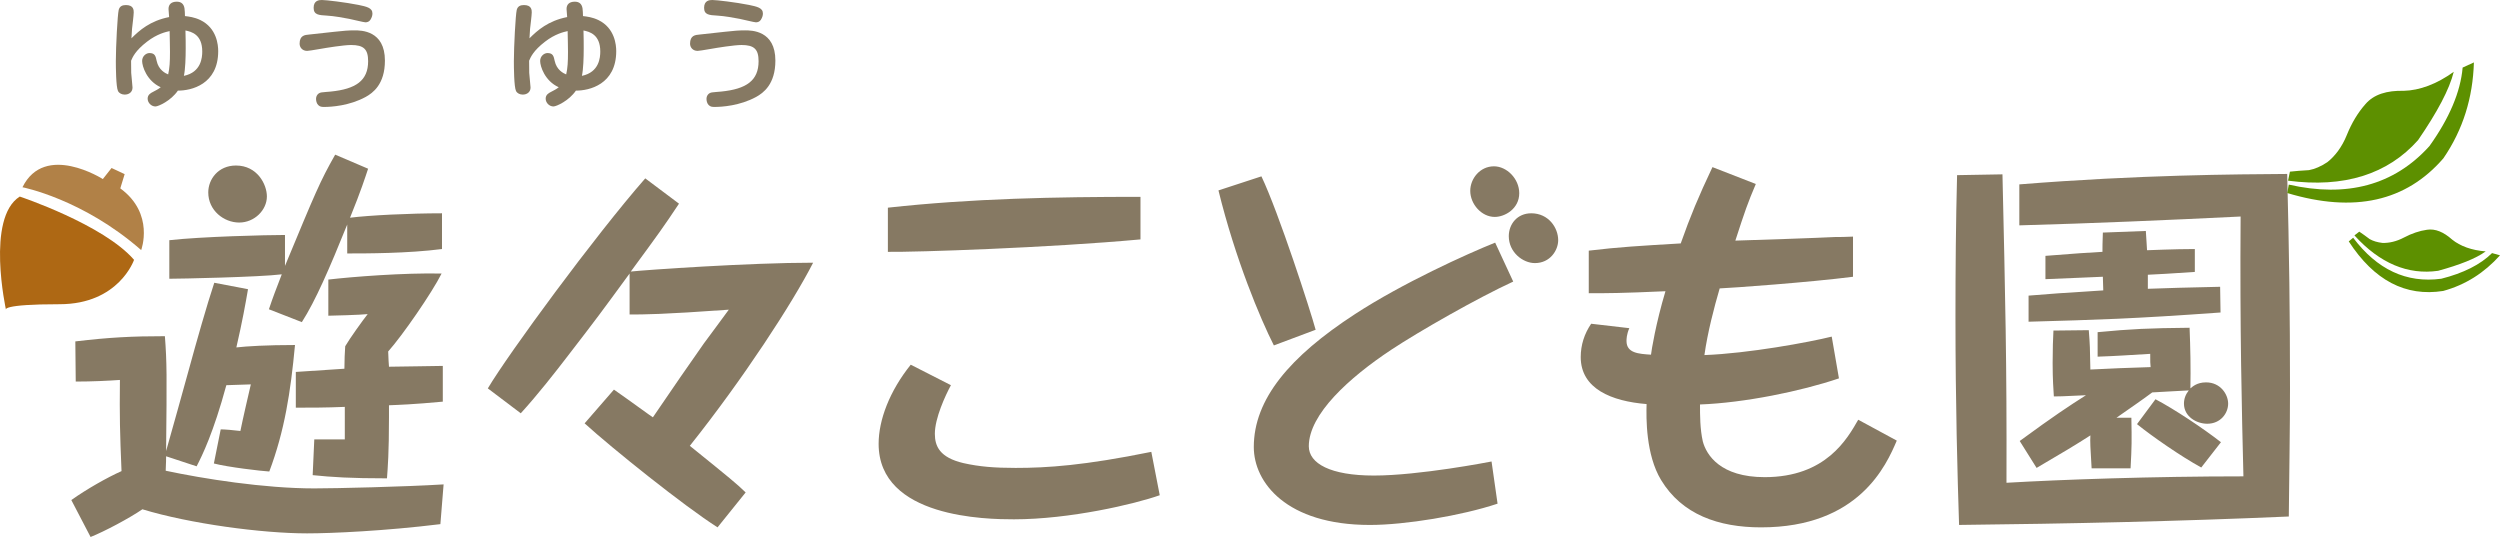
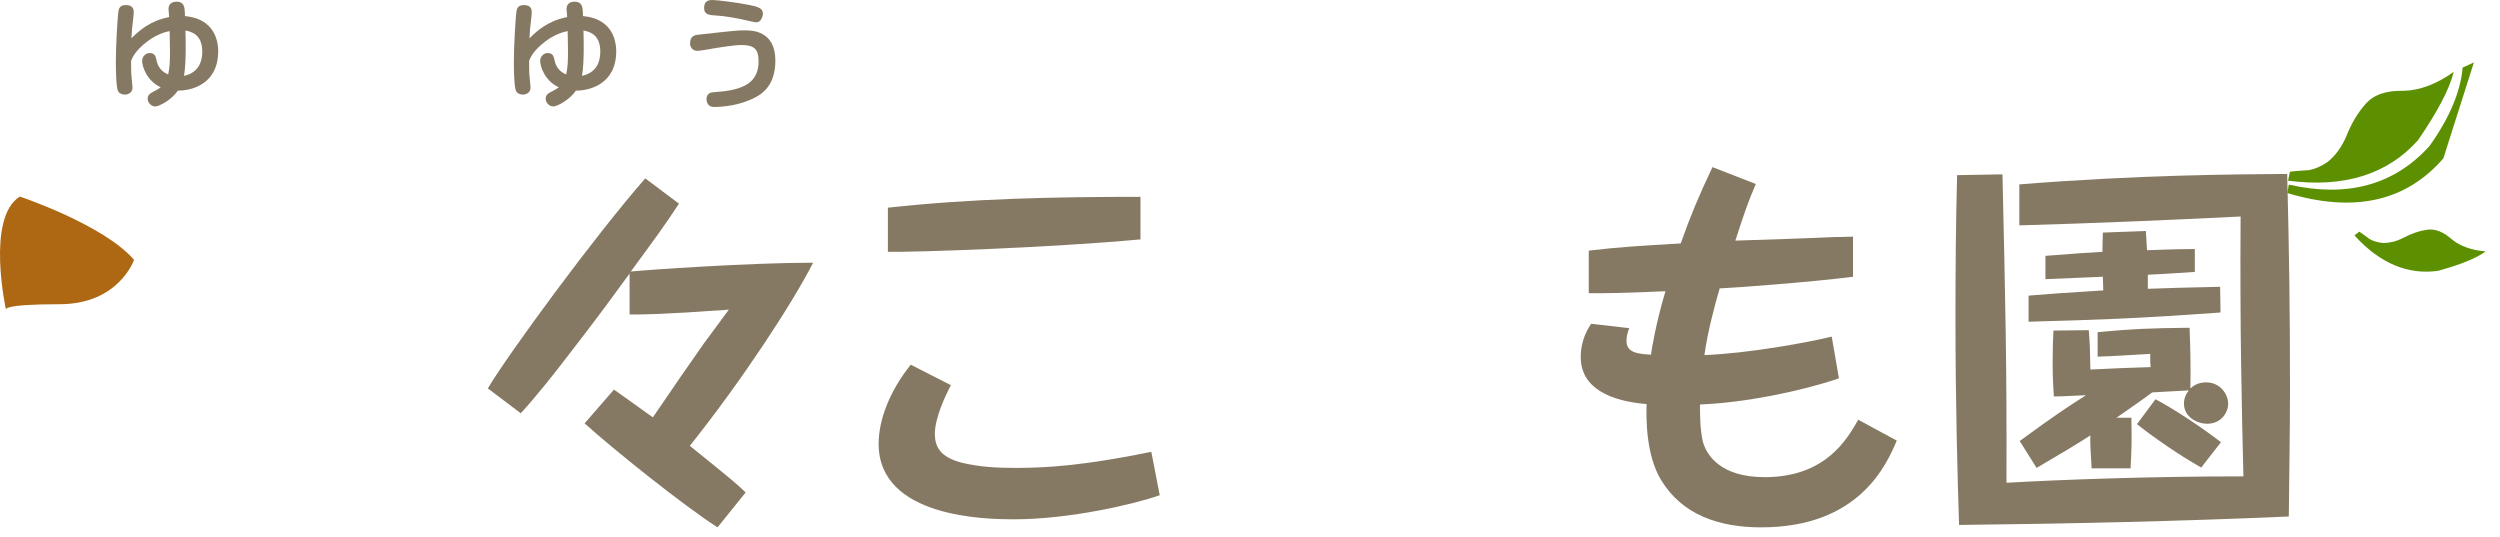
<svg xmlns="http://www.w3.org/2000/svg" version="1.1" id="レイヤー_1" x="0px" y="0px" width="279.075px" height="59.944px" viewBox="0 0 279.075 59.944" enable-background="new 0 0 279.075 59.944" xml:space="preserve">
  <g>
    <g>
-       <path fill="#867963" d="M24.638,47.93c0.404,0,1.525,0.09,2.197,0.18c0.269-1.346,0.896-4.035,1.166-5.201    c-0.404,0-2.331,0.09-2.735,0.09c-1.435,5.291-2.69,7.846-3.317,9.057l-3.407-1.121c0,0.986-0.045,1.076-0.045,1.613    c4.213,0.896,10.983,1.973,16.587,1.973c2.286,0,10.042-0.179,14.435-0.448L49.16,58.51c-6.187,0.762-12.148,1.031-14.883,1.031    c-5.021,0-13.091-1.076-18.381-2.689c-1.435,0.986-4.213,2.465-5.784,3.093L7.961,55.82c1.704-1.211,3.99-2.511,5.604-3.229    c-0.179-4.348-0.224-6.007-0.179-10.177c-1.301,0.091-3.094,0.18-4.932,0.18l-0.045-4.483c3.766-0.448,6.321-0.582,9.997-0.582    c0.224,2.914,0.224,4.349,0.135,12.821c1.165-4.125,1.299-4.617,2.555-9.146c0.807-2.959,2.017-7.218,2.824-9.639l3.765,0.718    c-0.269,1.568-0.627,3.586-1.3,6.5c1.166-0.134,3.407-0.269,6.545-0.269c-0.494,5.289-1.165,9.594-2.869,14.121    c-0.852-0.045-4.662-0.493-6.187-0.896L24.638,47.93z M41.091,18.834c-0.314,0.941-0.762,2.375-2.017,5.469    c2.151-0.269,6.634-0.493,10.266-0.493v3.99c-3.81,0.493-8.472,0.493-10.579,0.493v-3.229c-1.973,4.887-3.542,8.519-5.066,10.895    l-3.676-1.435c0.448-1.346,0.762-2.152,1.435-3.9c-2.511,0.314-11.433,0.493-12.553,0.493v-4.304    c3.586-0.403,10.849-0.583,12.912-0.583v3.452c3.407-8.204,3.9-9.415,5.604-12.418L41.091,18.834z M29.793,21.928    c0,1.524-1.389,2.915-3.093,2.915c-1.703,0-3.452-1.345-3.452-3.362c0-1.48,1.121-3.004,3.093-3.004    C28.718,18.476,29.793,20.583,29.793,21.928z M36.652,31.208c2.69-0.314,8.429-0.763,12.643-0.672    c-1.077,2.152-4.394,6.949-5.962,8.697c0.045,1.031,0.045,1.211,0.089,1.704c1.121,0,5.201-0.091,6.008-0.091v3.99    c-3.362,0.314-4.932,0.359-6.008,0.404v1.345c0,3.989-0.134,5.604-0.224,6.813c-4.035,0-6.142-0.135-8.294-0.357l0.18-3.99h3.407    V45.42c-2.106,0.089-3.855,0.089-5.469,0.089v-3.99c1.255-0.089,3.99-0.269,5.424-0.358c0-1.076,0.044-1.703,0.09-2.51    c0.493-0.853,1.972-2.914,2.51-3.588c-0.717,0.09-4.079,0.18-4.394,0.18V31.208z" />
      <path fill="#867963" d="M54.456,43.356c2.287-3.854,11.925-16.99,17.574-23.445l3.766,2.824c-1.792,2.69-2.152,3.183-5.379,7.577    c1.659-0.18,13.226-0.987,20.353-0.987c-2.287,4.483-7.8,12.957-13.764,20.443c4.664,3.767,5.156,4.17,6.232,5.201l-3.138,3.899    c-3.676-2.331-11.79-8.831-14.839-11.61l3.273-3.766c1.614,1.12,4.303,3.093,4.348,3.093c2.153-3.183,4.124-6.008,5.693-8.249    c0.449-0.582,2.376-3.229,2.781-3.766c-7.488,0.537-9.506,0.537-11.075,0.537v-4.572c-3.316,4.527-3.54,4.841-6.858,9.146    c-1.479,1.927-3.407,4.393-5.29,6.455L54.456,43.356z" />
      <path fill="#867963" d="M106.151,42.998c-0.628,1.166-1.793,3.677-1.793,5.425c0,1.39,0.538,2.646,3.183,3.272    c1.792,0.404,3.496,0.538,5.828,0.538c3.542,0,7.666-0.27,15.152-1.793l0.941,4.842c-2.779,0.985-10.042,2.689-16.274,2.689    c-3.003,0-15.107-0.134-15.107-8.428c0-2.646,1.21-5.874,3.586-8.832L106.151,42.998z M127.312,26.725    c-10.267,0.941-25.15,1.434-28.198,1.389v-4.931c9.369-1.031,18.784-1.21,28.198-1.21V26.725z" />
-       <path fill="#867963" d="M140.812,19.686c1.928,4.036,5.515,15.108,6.052,17.126l-4.662,1.748    c-1.524-3.004-4.304-9.639-6.186-17.305L140.812,19.686z M168.92,31.432c-3.99,1.839-10.445,5.515-13.629,7.621    c-4.662,3.094-9.189,7.173-9.189,10.76c0,1.928,2.421,3.272,7.262,3.272c5.066,0,12.912-1.524,13.137-1.569l0.672,4.708    c-4.035,1.345-10.312,2.376-14.256,2.376c-9.325,0-12.956-4.752-12.956-8.697c0-5.335,3.989-10.087,11.297-14.84    c5.29-3.451,12.509-6.724,15.646-7.979L168.92,31.432z M169.593,21.569c0,1.749-1.614,2.646-2.735,2.646    c-1.479,0-2.734-1.435-2.734-2.914c0-1.346,1.076-2.735,2.645-2.735C168.203,18.565,169.593,19.955,169.593,21.569z     M173.941,26.814c0,1.121-0.896,2.555-2.601,2.555c-1.345,0-2.914-1.21-2.914-3.003c0-1.345,0.941-2.556,2.511-2.556    C172.865,23.811,173.941,25.425,173.941,26.814z" />
      <path fill="#867963" d="M196.002,20.539c-0.896,2.106-1.21,3.003-2.285,6.321c1.748-0.045,9.549-0.314,11.162-0.403    c0.629,0,0.941,0,1.972-0.045v4.483c-4.886,0.627-13.673,1.255-14.883,1.299c-0.628,2.152-1.345,4.888-1.704,7.443    c4.887-0.18,11.701-1.436,14.212-2.062l0.806,4.662c-4.213,1.434-10.579,2.734-15.51,2.914c0,1.211,0,2.734,0.313,4.124    c0.403,1.524,1.973,3.989,6.903,3.989c6.859,0,9.235-4.303,10.446-6.41l4.304,2.331c-1.166,2.735-4.215,9.684-15.152,9.684    c-4.754,0-8.832-1.435-11.162-5.29c-1.705-2.824-1.66-6.903-1.615-8.473c-3.9-0.314-7.352-1.703-7.352-5.246    c0-1.344,0.402-2.6,1.165-3.721l4.259,0.494c-0.313,0.717-0.313,1.255-0.313,1.435c0,1.345,1.344,1.435,2.734,1.524    c0.045-0.449,0.538-3.498,1.614-7.083c-4.977,0.224-6.545,0.224-8.562,0.224V27.98c3.361-0.403,5.693-0.538,10.266-0.807    c1.076-3.049,1.973-5.2,3.542-8.518L196.002,20.539z" />
      <path fill="#867963" d="M223.535,19.462c0.312,13.718,0.492,20.981,0.448,34.43c6.142-0.357,16.317-0.717,26.45-0.717    c-0.18-7.308-0.404-16.362-0.314-29.005c-8.205,0.403-16.498,0.762-24.702,0.987v-4.574c13.45-1.076,24.163-1.121,29.902-1.165    c0.226,8.921,0.313,15.467,0.313,23.938c0,4.573-0.088,9.729-0.133,14.302c-12.285,0.537-24.568,0.807-36.808,0.941    c-0.179-5.559-0.403-13.359-0.403-23.312c0-5.245,0.045-10.49,0.18-15.735L223.535,19.462z M237.926,46.63    c0.045,2.645,0.045,3.138-0.09,5.647h-4.349c-0.136-2.33-0.181-2.913-0.136-3.675c-1.523,0.985-3.092,1.927-6.006,3.631    l-1.884-3.004c3.855-2.824,5.425-3.854,7.397-5.11c-2.779,0.135-3.094,0.135-3.586,0.135c-0.045-0.807-0.135-1.839-0.135-3.721    c0-1.48,0.045-2.87,0.09-3.632l3.945-0.045c0.133,1.704,0.133,1.928,0.178,4.394c2.914-0.134,3.588-0.179,6.725-0.27    c-0.044-0.358-0.044-0.582-0.044-1.479c-3.138,0.18-3.452,0.224-5.872,0.313v-2.734c3.766-0.359,5.693-0.448,10.265-0.493    c0.091,2.242,0.136,4.528,0.091,6.769c0.224-0.179,0.717-0.672,1.748-0.672c1.614,0,2.466,1.345,2.466,2.376    c0,1.076-0.852,2.242-2.331,2.242c-1.211,0-2.601-0.807-2.601-2.242c0-0.538,0.179-1.031,0.538-1.479    c-1.973,0.089-2.196,0.134-4.079,0.224c-1.076,0.808-2.646,1.884-3.991,2.825H237.926z M245.009,30.356    c-2.466,0.18-4.395,0.269-5.245,0.314v1.568c2.241-0.089,4.168-0.134,8.069-0.224l0.045,2.87    c-9.997,0.717-13.63,0.807-21.429,1.029v-2.913c2.779-0.224,3.316-0.269,8.338-0.583c0-0.225-0.045-1.3-0.045-1.524    c-1.255,0.045-3.945,0.18-6.41,0.269v-2.601c3.406-0.269,4.662-0.357,6.365-0.448c0-0.583,0-0.896,0.045-2.151l4.797-0.18    c0.09,1.255,0.09,1.523,0.134,2.151c0.136,0,3.095-0.134,5.336-0.134V30.356z M245.725,52.188    c-2.285-1.255-5.513-3.497-7.172-4.842l2.062-2.779c2.063,1.076,5.425,3.317,7.309,4.797L245.725,52.188z" />
    </g>
    <g>
-       <path fill="#B18147" d="M2.508,20.902c0,0,6.744,1.308,13.25,7.017c0,0,1.535-4.065-2.33-6.891l0.487-1.59l-1.462-0.684    l-0.974,1.235C11.479,19.988,4.995,15.858,2.508,20.902z" />
      <path fill="#AE6814" d="M2.207,21.942c0,0,9.34,3.114,12.758,7.063c0,0-1.69,4.955-8.315,4.955c-6.626,0-5.98,0.625-5.98,0.625    S-1.595,24.333,2.207,21.942z" />
    </g>
    <g>
      <path fill="#867963" d="M18.812,1.004c0-0.482,0.282-0.816,0.925-0.816c0.509,0,0.777,0.268,0.857,0.736    c0.027,0.148,0.054,0.644,0.054,0.871c0.442,0.054,1.045,0.121,1.715,0.442c1.849,0.897,1.996,2.8,1.996,3.47    c0,3.725-3.027,4.421-4.501,4.408c-0.777,1.139-2.183,1.769-2.505,1.769c-0.468,0-0.871-0.416-0.871-0.871    c0-0.429,0.321-0.617,0.589-0.751c0.362-0.188,0.577-0.295,0.871-0.522c-1.567-0.71-2.076-2.345-2.076-2.935    c0-0.535,0.442-0.884,0.817-0.884c0.63,0,0.697,0.375,0.804,0.871c0.214,1.018,0.978,1.393,1.286,1.515    c0.162-0.71,0.202-1.38,0.202-2.505c0-0.255-0.014-0.804-0.014-1.019c0-0.188-0.026-1.125-0.026-1.312    c-0.416,0.093-1.394,0.308-2.519,1.179c-1.327,1.018-1.622,1.755-1.782,2.13c0,0.456,0,0.817,0.013,1.353    c0.014,0.255,0.147,1.488,0.147,1.635c0,0.509-0.388,0.791-0.871,0.791c-0.308,0-0.616-0.134-0.75-0.402    c-0.227-0.455-0.241-2.692-0.241-3.323c0-1.635,0.187-5.185,0.321-5.734c0.107-0.402,0.402-0.536,0.804-0.536    c0.871,0,0.871,0.576,0.871,0.831c0,0.295-0.161,1.568-0.188,1.823c-0.027,0.415-0.053,0.709-0.067,1.058    c0.884-0.884,2.09-1.955,4.207-2.371C18.866,1.755,18.812,1.139,18.812,1.004z M22.577,5.748c0-1.903-1.206-2.211-1.875-2.345    c0.027,1.005,0.027,1.38,0.027,1.997c0,1.004-0.04,2.331-0.201,3.067C22.47,8.065,22.577,6.404,22.577,5.748z" />
-       <path fill="#867963" d="M35.52,11.724c-0.187-0.188-0.24-0.483-0.24-0.684c0-0.321,0.187-0.657,0.603-0.724    c0.16-0.027,0.884-0.08,1.031-0.094c2.814-0.282,4.18-1.22,4.18-3.39c0-1.339-0.495-1.808-1.901-1.808    c-0.831,0-2.814,0.321-3.404,0.429c-0.884,0.147-1.339,0.227-1.5,0.227c-0.549,0-0.844-0.402-0.844-0.803    c0-0.939,0.603-0.979,1.045-1.019c0.442-0.04,2.411-0.268,2.813-0.308C38.387,3.43,38.91,3.39,39.58,3.39    c0.723,0,3.389,0,3.389,3.376c0,2.653-1.354,3.617-2.157,4.06c-1.822,0.992-3.845,1.112-4.622,1.112    C35.908,11.938,35.721,11.924,35.52,11.724z M38.977,2.104c-0.536-0.107-1.715-0.321-2.492-0.362    c-0.897-0.053-1.474-0.08-1.474-0.871C35.011,0.04,35.627,0,35.935,0c0.456,0,2.612,0.255,4.087,0.549    c0.884,0.188,1.553,0.322,1.553,0.952c0,0.214-0.053,0.429-0.228,0.709c-0.134,0.215-0.361,0.282-0.549,0.282    C40.611,2.492,39.271,2.157,38.977,2.104z" />
      <path fill="#867963" d="M63.244,1.004c0-0.482,0.281-0.816,0.925-0.816c0.509,0,0.776,0.268,0.857,0.736    c0.026,0.148,0.053,0.644,0.053,0.871c0.442,0.054,1.045,0.121,1.715,0.442c1.849,0.897,1.996,2.8,1.996,3.47    c0,3.725-3.028,4.421-4.501,4.408c-0.777,1.139-2.184,1.769-2.505,1.769c-0.469,0-0.871-0.416-0.871-0.871    c0-0.429,0.322-0.617,0.589-0.751c0.362-0.188,0.577-0.295,0.871-0.522c-1.567-0.71-2.076-2.345-2.076-2.935    c0-0.535,0.443-0.884,0.817-0.884c0.63,0,0.696,0.375,0.804,0.871c0.215,1.018,0.978,1.393,1.286,1.515    c0.161-0.71,0.201-1.38,0.201-2.505c0-0.255-0.013-0.804-0.013-1.019c0-0.188-0.027-1.125-0.027-1.312    c-0.415,0.093-1.394,0.308-2.519,1.179c-1.326,1.018-1.621,1.755-1.781,2.13c0,0.456,0,0.817,0.013,1.353    c0.013,0.255,0.147,1.488,0.147,1.635c0,0.509-0.389,0.791-0.871,0.791c-0.309,0-0.616-0.134-0.751-0.402    c-0.227-0.455-0.24-2.692-0.24-3.323c0-1.635,0.187-5.185,0.321-5.734c0.107-0.402,0.401-0.536,0.804-0.536    c0.871,0,0.871,0.576,0.871,0.831c0,0.295-0.161,1.568-0.188,1.823c-0.026,0.415-0.053,0.709-0.066,1.058    c0.884-0.884,2.09-1.955,4.207-2.371C63.298,1.755,63.244,1.139,63.244,1.004z M67.009,5.748c0-1.903-1.206-2.211-1.875-2.345    C65.16,4.408,65.16,4.783,65.16,5.4c0,1.004-0.04,2.331-0.201,3.067C66.902,8.065,67.009,6.404,67.009,5.748z" />
      <path fill="#867963" d="M79.107,11.724c-0.187-0.188-0.241-0.483-0.241-0.684c0-0.321,0.188-0.657,0.604-0.724    c0.16-0.027,0.884-0.08,1.031-0.094c2.814-0.282,4.18-1.22,4.18-3.39c0-1.339-0.495-1.808-1.902-1.808    c-0.831,0-2.813,0.321-3.403,0.429c-0.884,0.147-1.339,0.227-1.5,0.227c-0.549,0-0.844-0.402-0.844-0.803    c0-0.939,0.603-0.979,1.045-1.019c0.442-0.04,2.411-0.268,2.813-0.308c1.085-0.121,1.608-0.161,2.278-0.161    c0.723,0,3.389,0,3.389,3.376c0,2.653-1.354,3.617-2.157,4.06c-1.822,0.992-3.845,1.112-4.622,1.112    C79.496,11.938,79.309,11.924,79.107,11.724z M82.564,2.104c-0.536-0.107-1.715-0.321-2.492-0.362    c-0.897-0.053-1.474-0.08-1.474-0.871C78.599,0.04,79.215,0,79.523,0c0.456,0,2.612,0.255,4.087,0.549    c0.884,0.188,1.553,0.322,1.553,0.952c0,0.214-0.053,0.429-0.228,0.709c-0.134,0.215-0.361,0.282-0.55,0.282    C84.199,2.492,82.859,2.157,82.564,2.104z" />
    </g>
    <g>
      <path fill="#5D9000" d="M269.93,15.641c-3.385,3.816-8.273,5.354-14.516,4.527l0.21-1.006c0.614-0.058,1.341-0.136,2.13-0.169    c0.66-0.123,1.344-0.421,2.053-0.895c0.842-0.668,1.623-1.669,2.166-3.021c0.545-1.353,1.24-2.506,2.086-3.461    c0.937-1.085,2.389-1.526,4.274-1.479c1.757-0.043,3.674-0.742,5.578-2.122C273.426,9.982,272.076,12.509,269.93,15.641z" />
-       <path fill="#5D9000" d="M272.755,17.673c-4.165,4.816-9.95,6.123-17.425,3.876l0.166-0.942c6.475,1.467,11.736,0.087,15.697-4.293    c2.211-3.085,3.479-6.053,3.711-8.77l1.258-0.577C276.045,10.914,274.947,14.476,272.755,17.673z" />
+       <path fill="#5D9000" d="M272.755,17.673c-4.165,4.816-9.95,6.123-17.425,3.876l0.166-0.942c6.475,1.467,11.736,0.087,15.697-4.293    c2.211-3.085,3.479-6.053,3.711-8.77l1.258-0.577z" />
    </g>
    <g>
      <path fill="#5D9000" d="M272.166,30.229c-3.367,0.484-6.52-0.84-9.34-3.951l0.541-0.42c0.338,0.234,0.742,0.508,1.158,0.831    c0.389,0.221,0.865,0.365,1.43,0.428c0.717,0.023,1.545-0.149,2.404-0.604c0.86-0.454,1.711-0.742,2.553-0.864    c0.943-0.148,1.874,0.254,2.813,1.09c0.913,0.736,2.189,1.205,3.754,1.324C276.384,28.856,274.608,29.56,272.166,30.229z" />
-       <path fill="#5D9000" d="M272.729,32.48c-4.195,0.658-7.704-1.17-10.539-5.534l0.49-0.409c2.662,3.537,5.936,5.101,9.838,4.578    c2.457-0.617,4.38-1.581,5.67-2.863l0.888,0.249C277.316,30.46,275.221,31.799,272.729,32.48z" />
    </g>
  </g>
</svg>